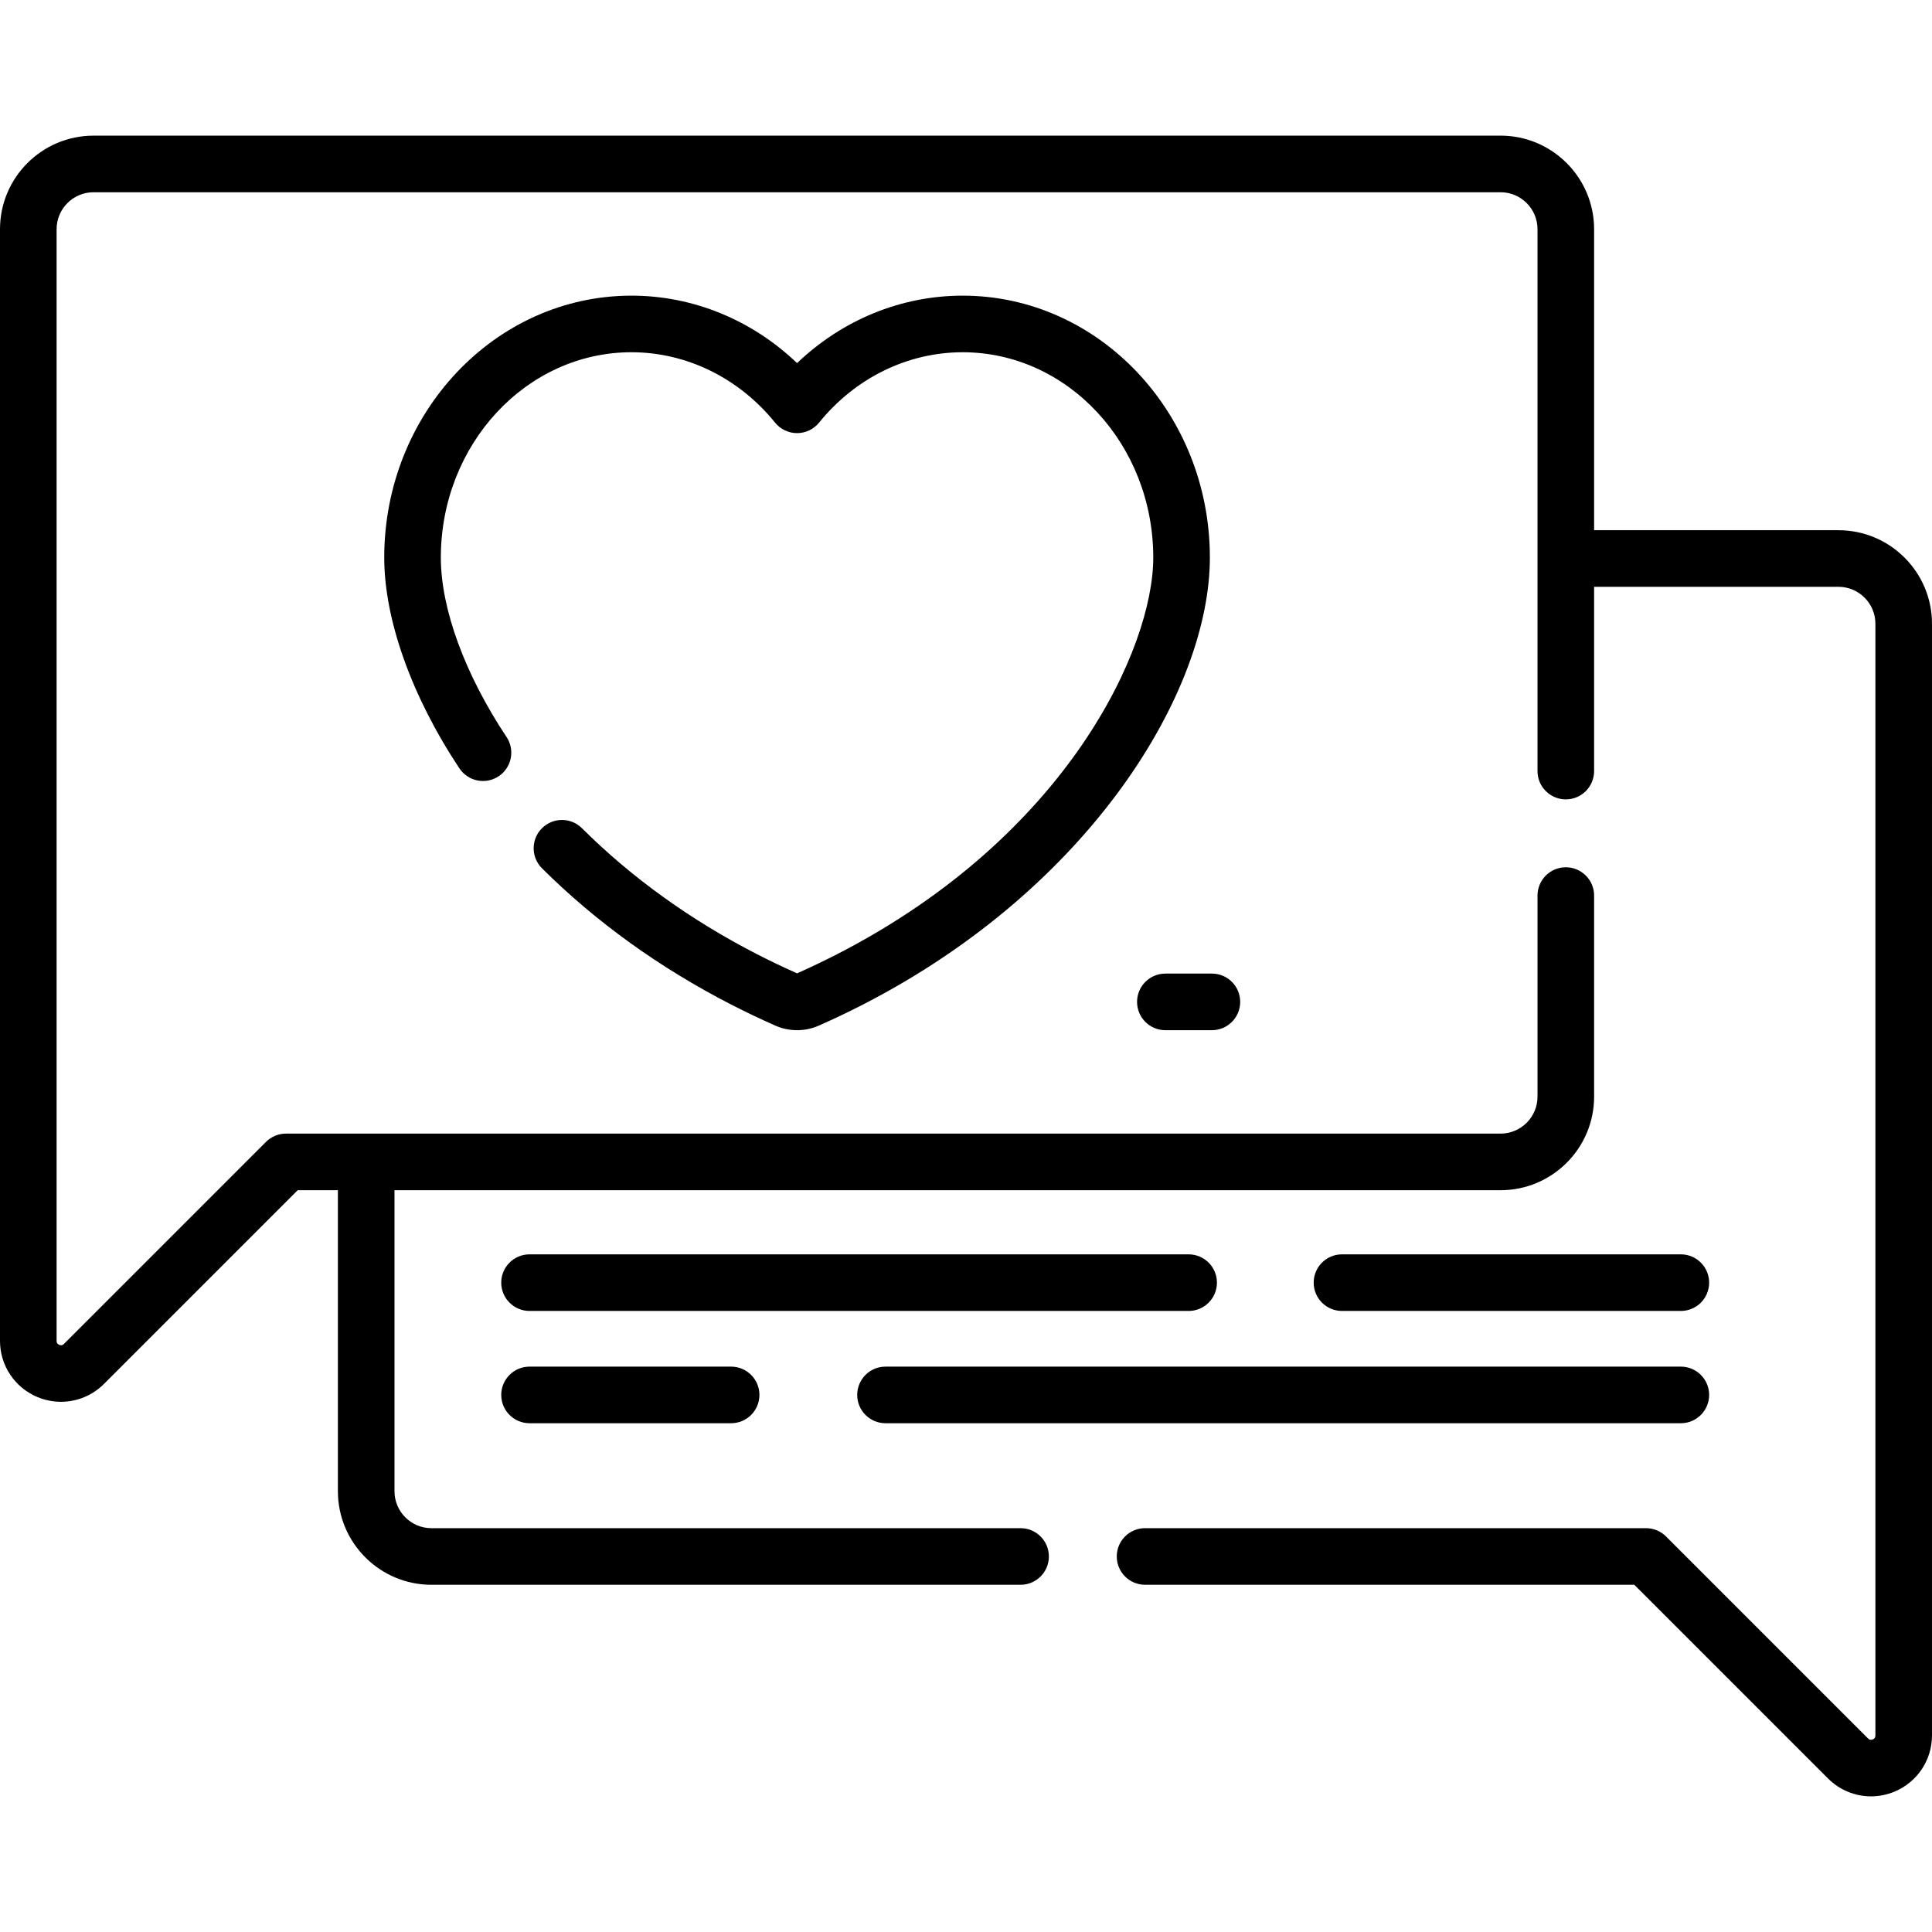
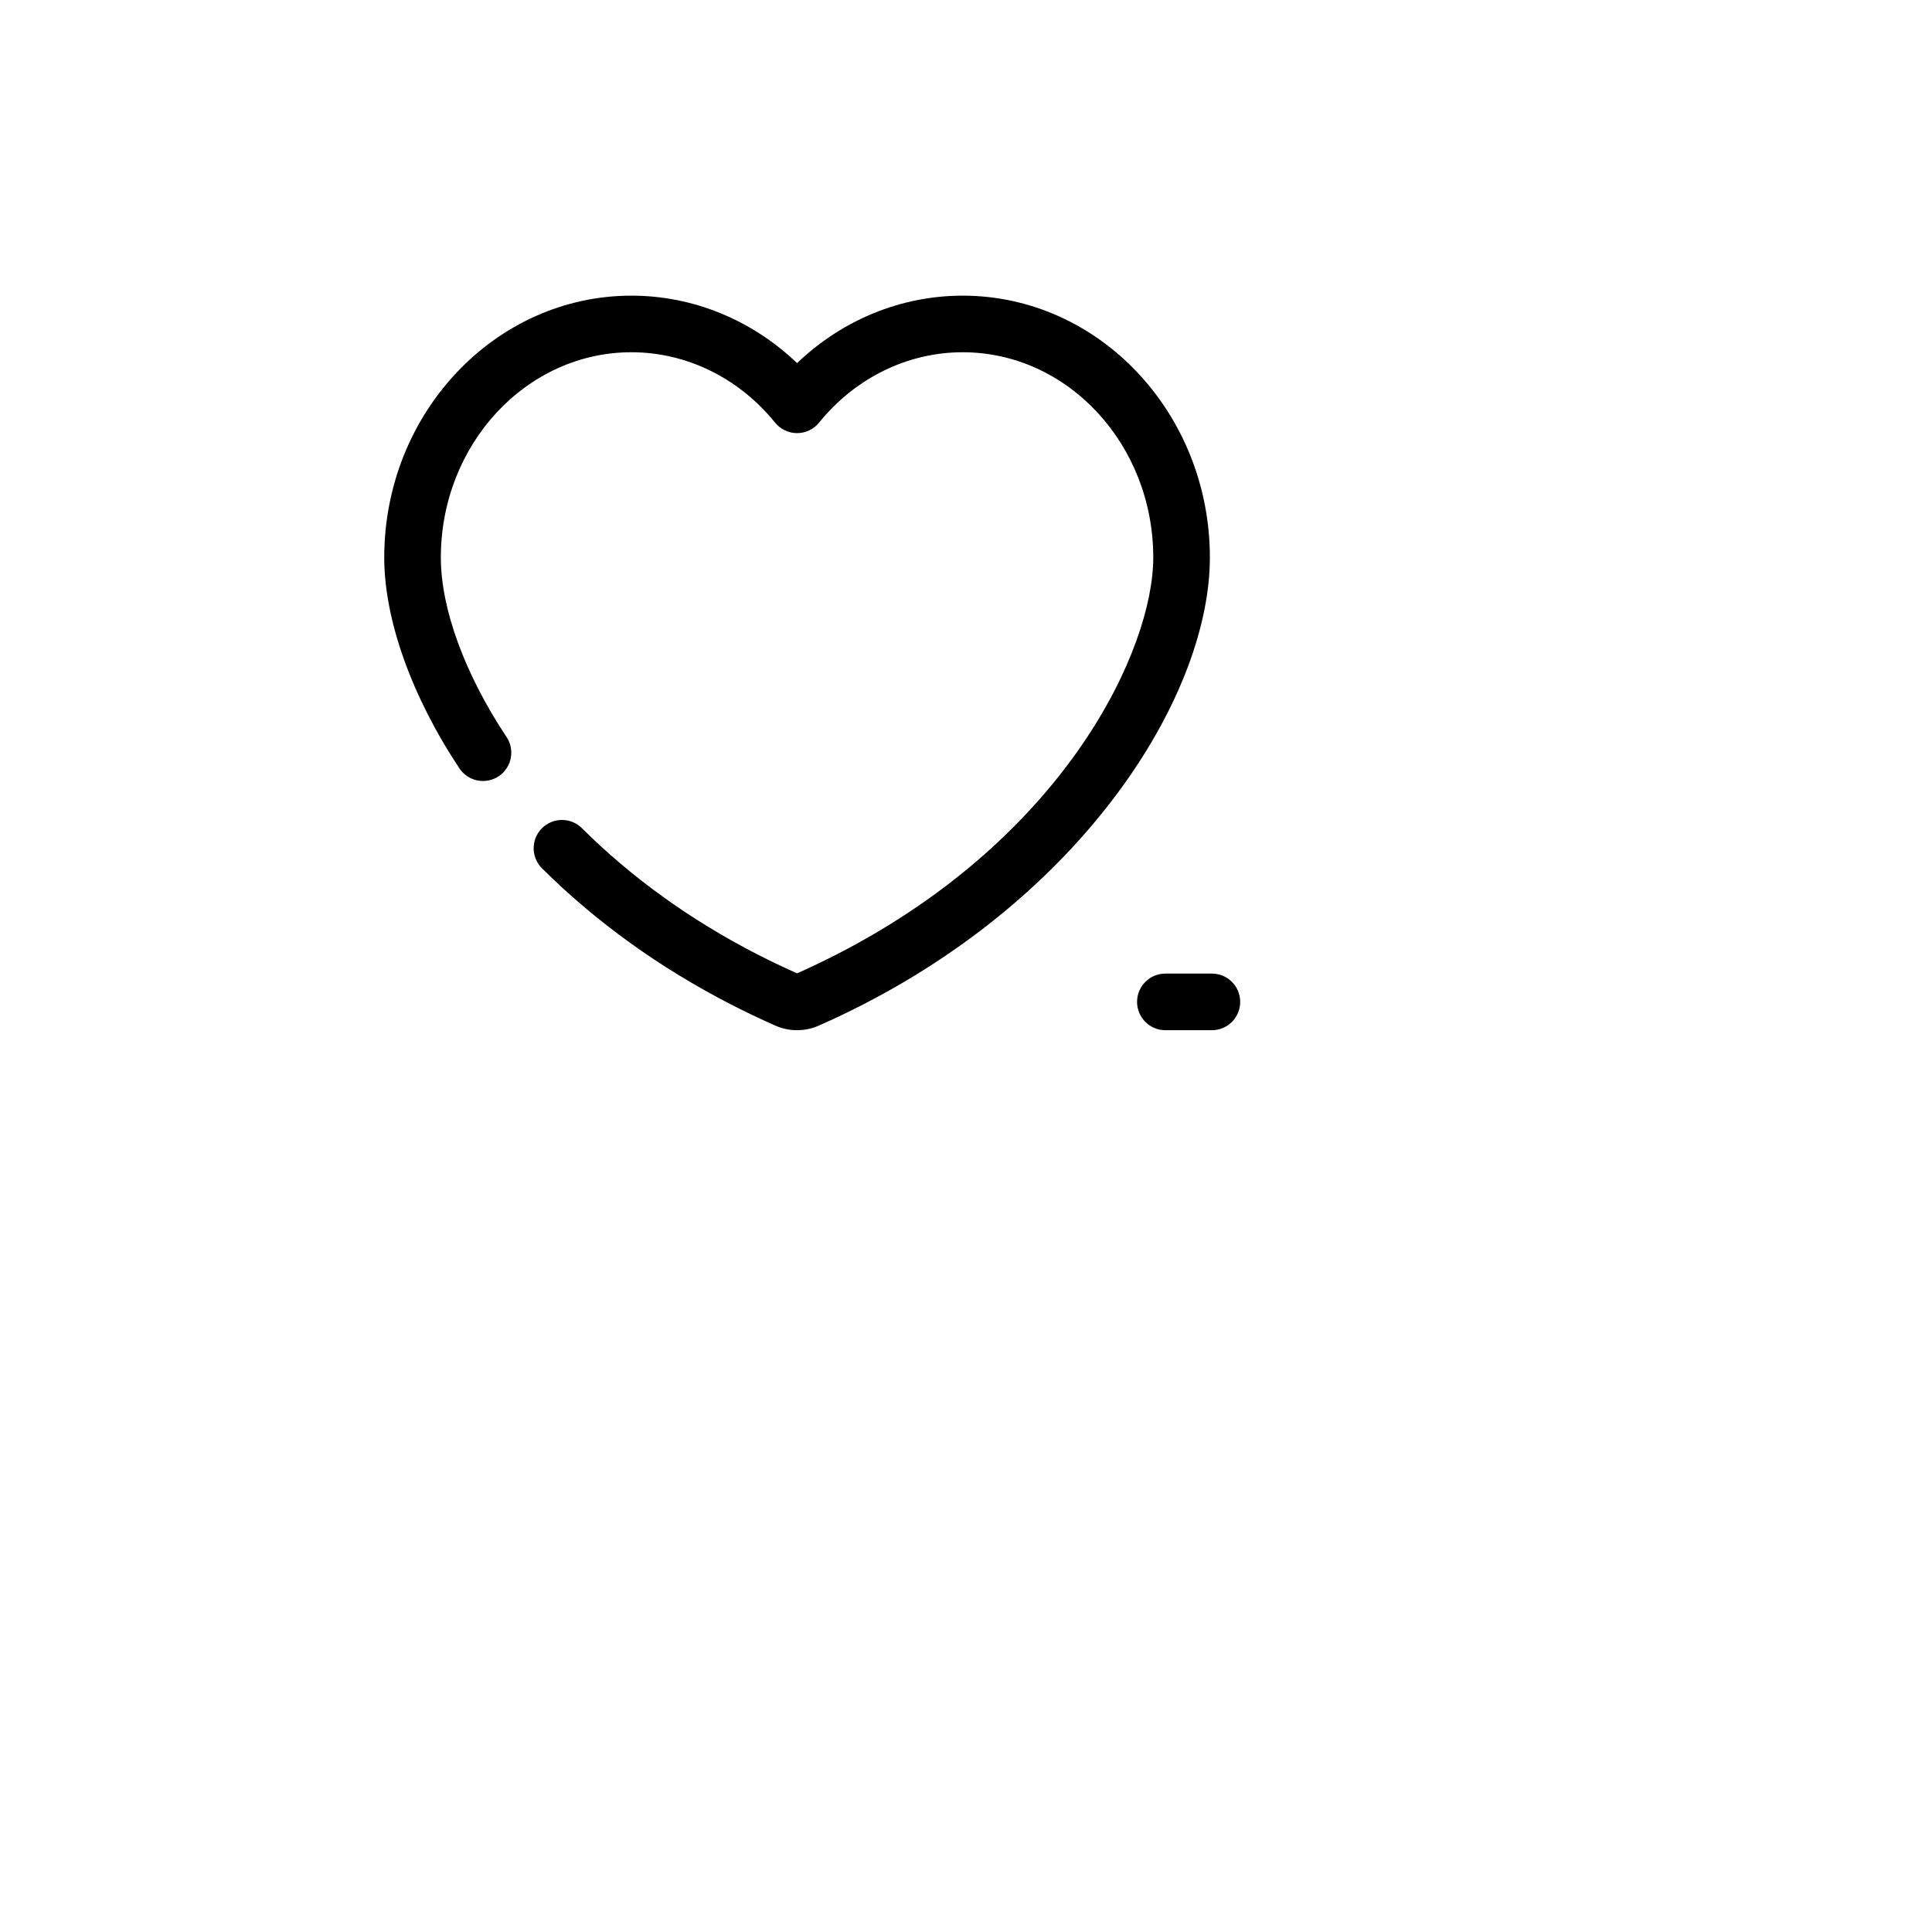
<svg xmlns="http://www.w3.org/2000/svg" id="Capa_1" x="0px" y="0px" viewBox="0 0 512 512" style="enable-background:new 0 0 512 512;" xml:space="preserve">
  <g>
    <g>
-       <path d="M487.214,140.511h-64.759V60.735c0-13.667-11.119-24.787-24.787-24.787H24.786C11.119,35.948,0,47.067,0,60.735v294.603   c0,6.553,3.912,12.407,9.966,14.915c2.009,0.832,4.111,1.237,6.194,1.237c4.192,0,8.303-1.641,11.398-4.736l51.336-51.336h10.651   v79.777c0,13.667,11.119,24.787,24.787,24.787h156.131c4.142,0,7.5-3.358,7.5-7.5s-3.358-7.5-7.5-7.5H114.332   c-5.396,0-9.787-4.39-9.787-9.787v-79.777h293.123c13.667,0,24.787-11.119,24.787-24.787v-53.294c0-4.142-3.358-7.5-7.5-7.5   s-7.5,3.358-7.5,7.5v53.294c0,5.396-4.39,9.787-9.787,9.787H75.788c-1.989,0-3.897,0.79-5.303,2.197l-53.533,53.533   c-0.162,0.161-0.542,0.54-1.246,0.248C15,356.101,15,355.566,15,355.337V60.735c0-5.396,4.39-9.787,9.786-9.787h372.882   c5.396,0,9.787,4.39,9.787,9.787v143.61c0,4.142,3.358,7.5,7.5,7.5s7.5-3.358,7.5-7.5v-48.833h64.759   c5.396,0,9.786,4.39,9.786,9.786v294.603c0,0.229,0,0.764-0.706,1.056c-0.705,0.293-1.083-0.086-1.246-0.248l-53.533-53.533   c-1.406-1.407-3.314-2.197-5.303-2.197H303.453c-4.142,0-7.5,3.358-7.5,7.5s3.358,7.5,7.5,7.5h129.653l51.336,51.336   c3.096,3.096,7.206,4.736,11.398,4.736c2.082,0,4.185-0.405,6.194-1.237c6.054-2.508,9.965-8.362,9.965-14.915V165.298   C512,151.631,500.881,140.511,487.214,140.511z" />
      <path d="M221.923,252.831c-3.48,1.788-7.076,3.508-10.693,5.113c-3.617-1.605-7.213-3.325-10.693-5.113   c-17.555-9.023-33.14-20.244-46.324-33.353c-2.937-2.92-7.686-2.907-10.606,0.03s-2.907,7.686,0.03,10.606   c14.279,14.197,31.116,26.328,50.043,36.057c3.841,1.974,7.811,3.869,11.798,5.63c1.828,0.808,3.79,1.212,5.752,1.212   c1.961,0,3.923-0.404,5.75-1.211c3.99-1.763,7.959-3.657,11.8-5.631c60.298-30.996,91.846-83.028,91.846-118.407   c0-38.275-29.387-69.414-65.509-69.414c-16.326,0-31.918,6.429-43.887,17.88c-11.969-11.451-27.562-17.88-43.888-17.88   c-36.125,0-65.516,31.139-65.516,69.414c0,16.438,7.261,36.797,19.921,55.857c2.292,3.451,6.948,4.39,10.397,2.098   c3.451-2.292,4.39-6.947,2.098-10.397c-11.068-16.664-17.417-33.999-17.417-47.559c0-30.004,22.661-54.414,50.516-54.414   c14.583,0,28.455,6.799,38.061,18.654c1.424,1.758,3.565,2.779,5.827,2.779s4.403-1.021,5.828-2.779   c9.605-11.855,23.477-18.654,38.06-18.654c27.851,0,50.509,24.41,50.509,54.414C305.626,171.751,282.902,221.486,221.923,252.831z   " />
-       <path d="M445.44,347.415c4.142,0,7.5-3.358,7.5-7.5s-3.358-7.5-7.5-7.5h-89.8c-4.142,0-7.5,3.358-7.5,7.5s3.358,7.5,7.5,7.5   H445.44z" />
-       <path d="M322.5,339.915c0-4.142-3.358-7.5-7.5-7.5H140.333c-4.142,0-7.5,3.358-7.5,7.5s3.358,7.5,7.5,7.5H315   C319.142,347.415,322.5,344.057,322.5,339.915z" />
-       <path d="M234.667,377.17H445.44c4.142,0,7.5-3.358,7.5-7.5s-3.358-7.5-7.5-7.5H234.667c-4.142,0-7.5,3.358-7.5,7.5   S230.524,377.17,234.667,377.17z" />
-       <path d="M140.333,362.17c-4.142,0-7.5,3.358-7.5,7.5s3.358,7.5,7.5,7.5h53.422c4.142,0,7.5-3.358,7.5-7.5s-3.358-7.5-7.5-7.5   H140.333z" />
      <path d="M308.833,273.012h12.333c4.142,0,7.5-3.358,7.5-7.5s-3.358-7.5-7.5-7.5h-12.333c-4.142,0-7.5,3.358-7.5,7.5   S304.691,273.012,308.833,273.012z" />
    </g>
  </g>
  <g />
  <g />
  <g />
  <g />
  <g />
  <g />
  <g />
  <g />
  <g />
  <g />
  <g />
  <g />
  <g />
  <g />
  <g />
</svg>